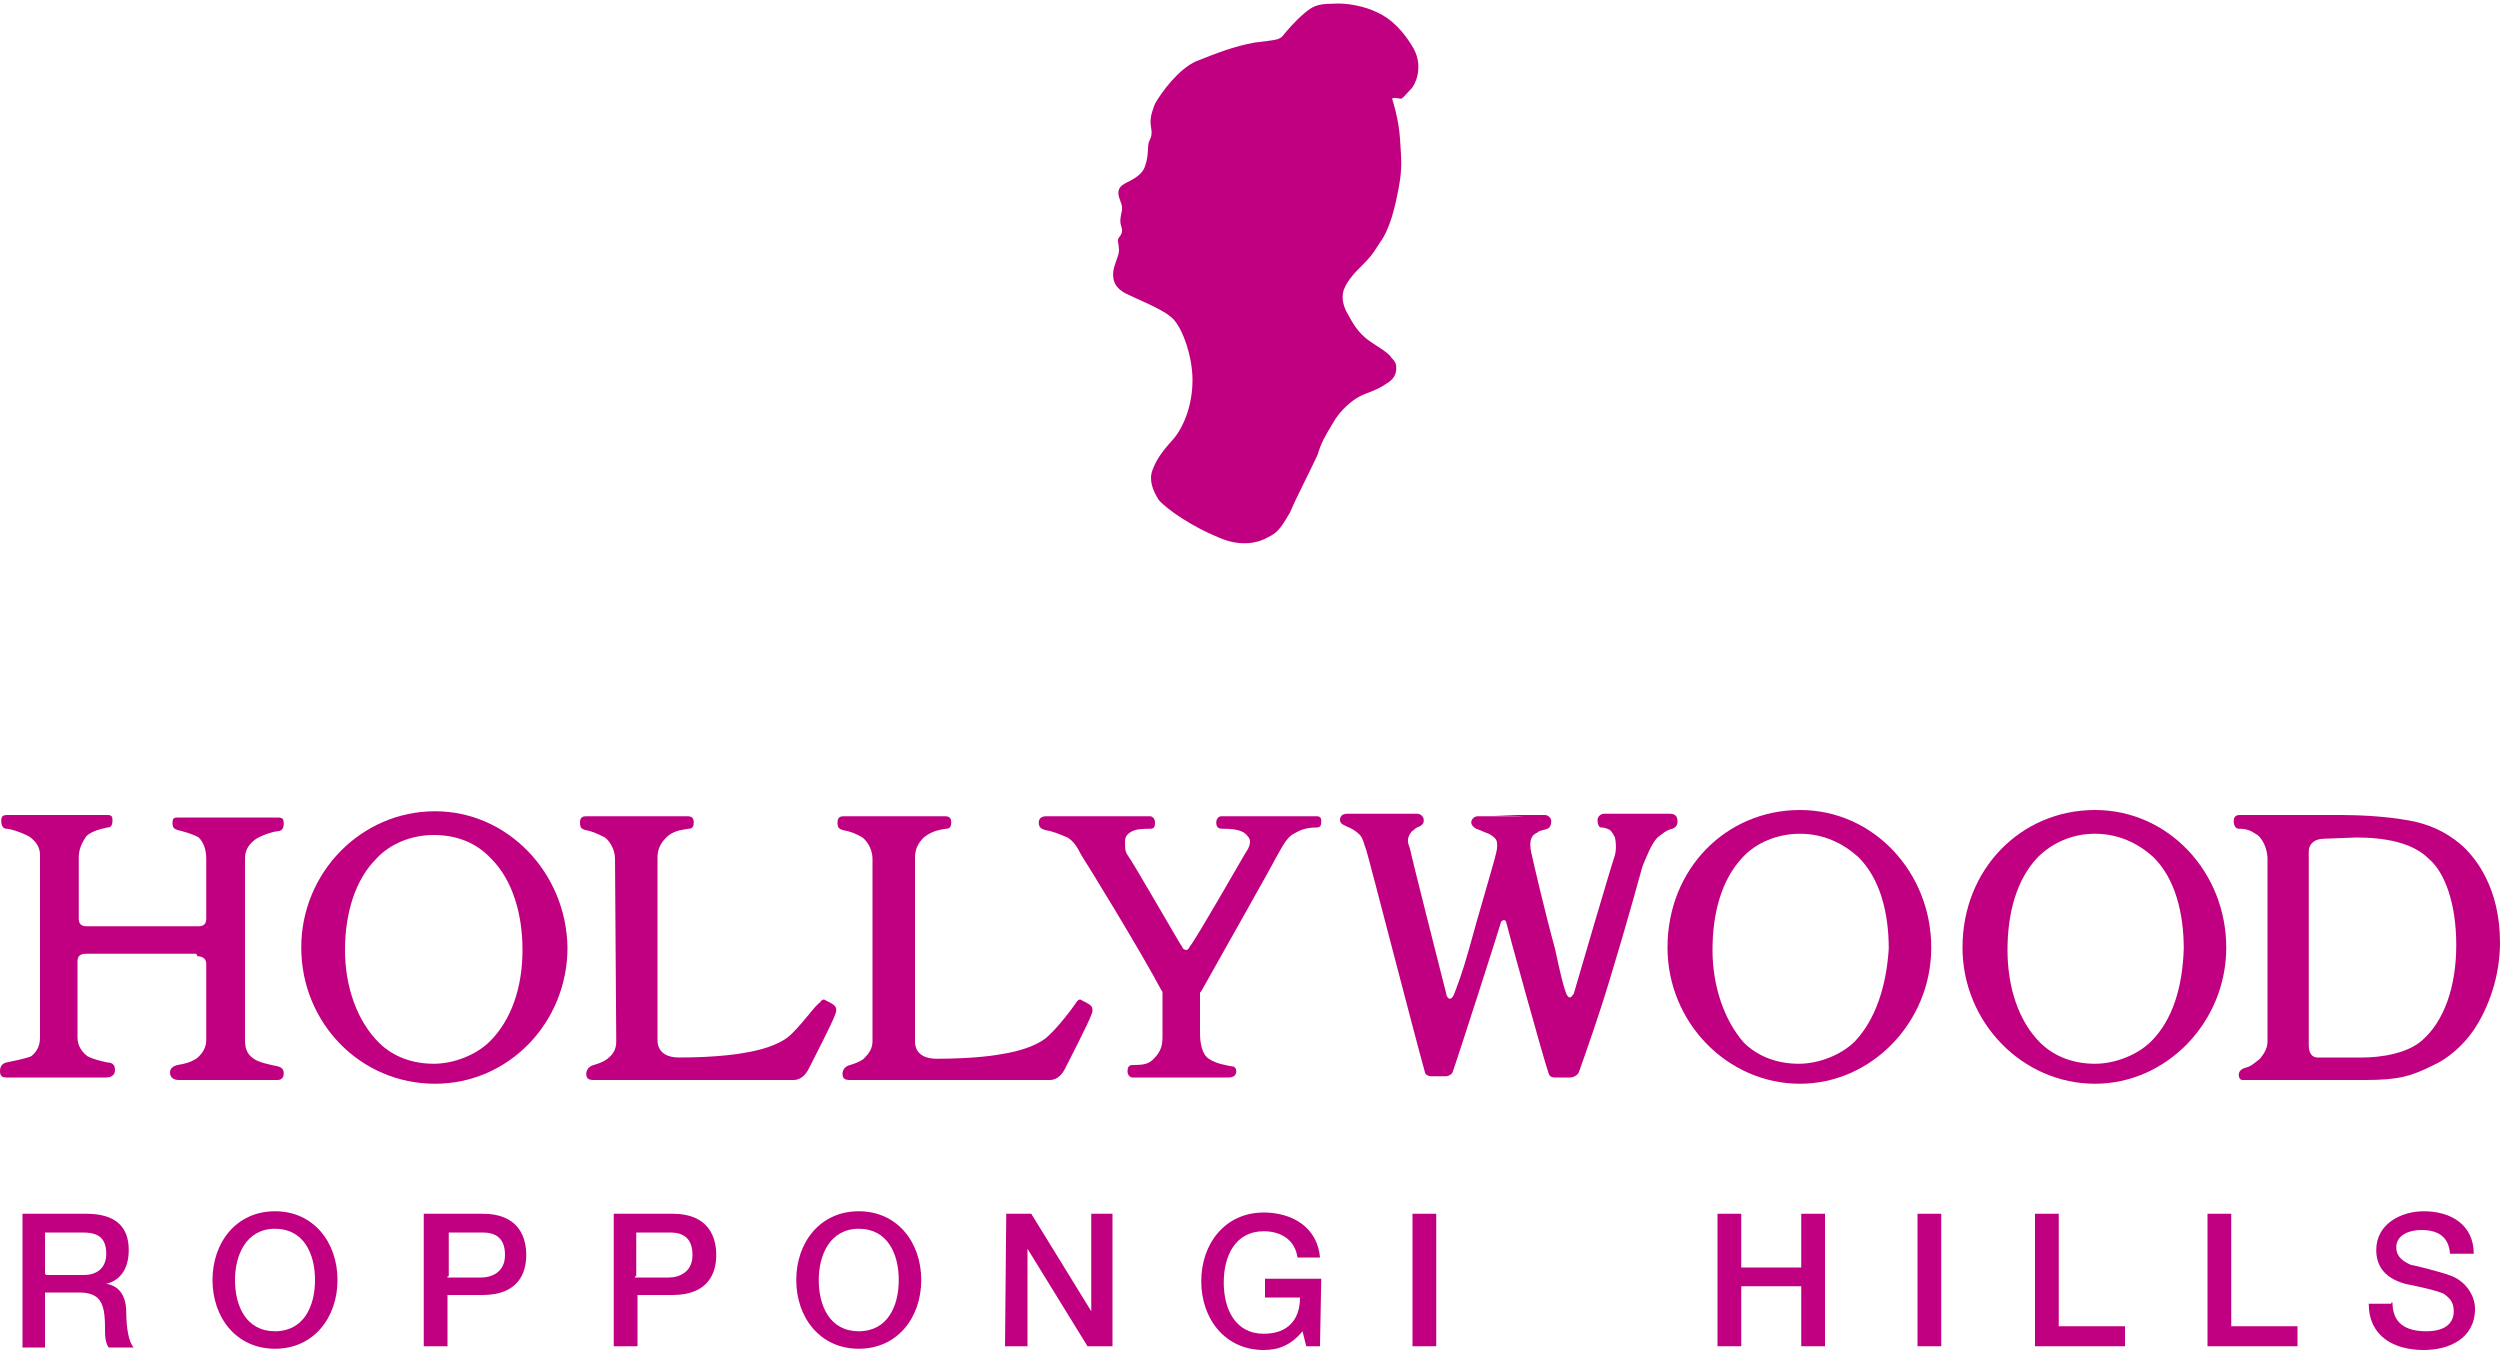
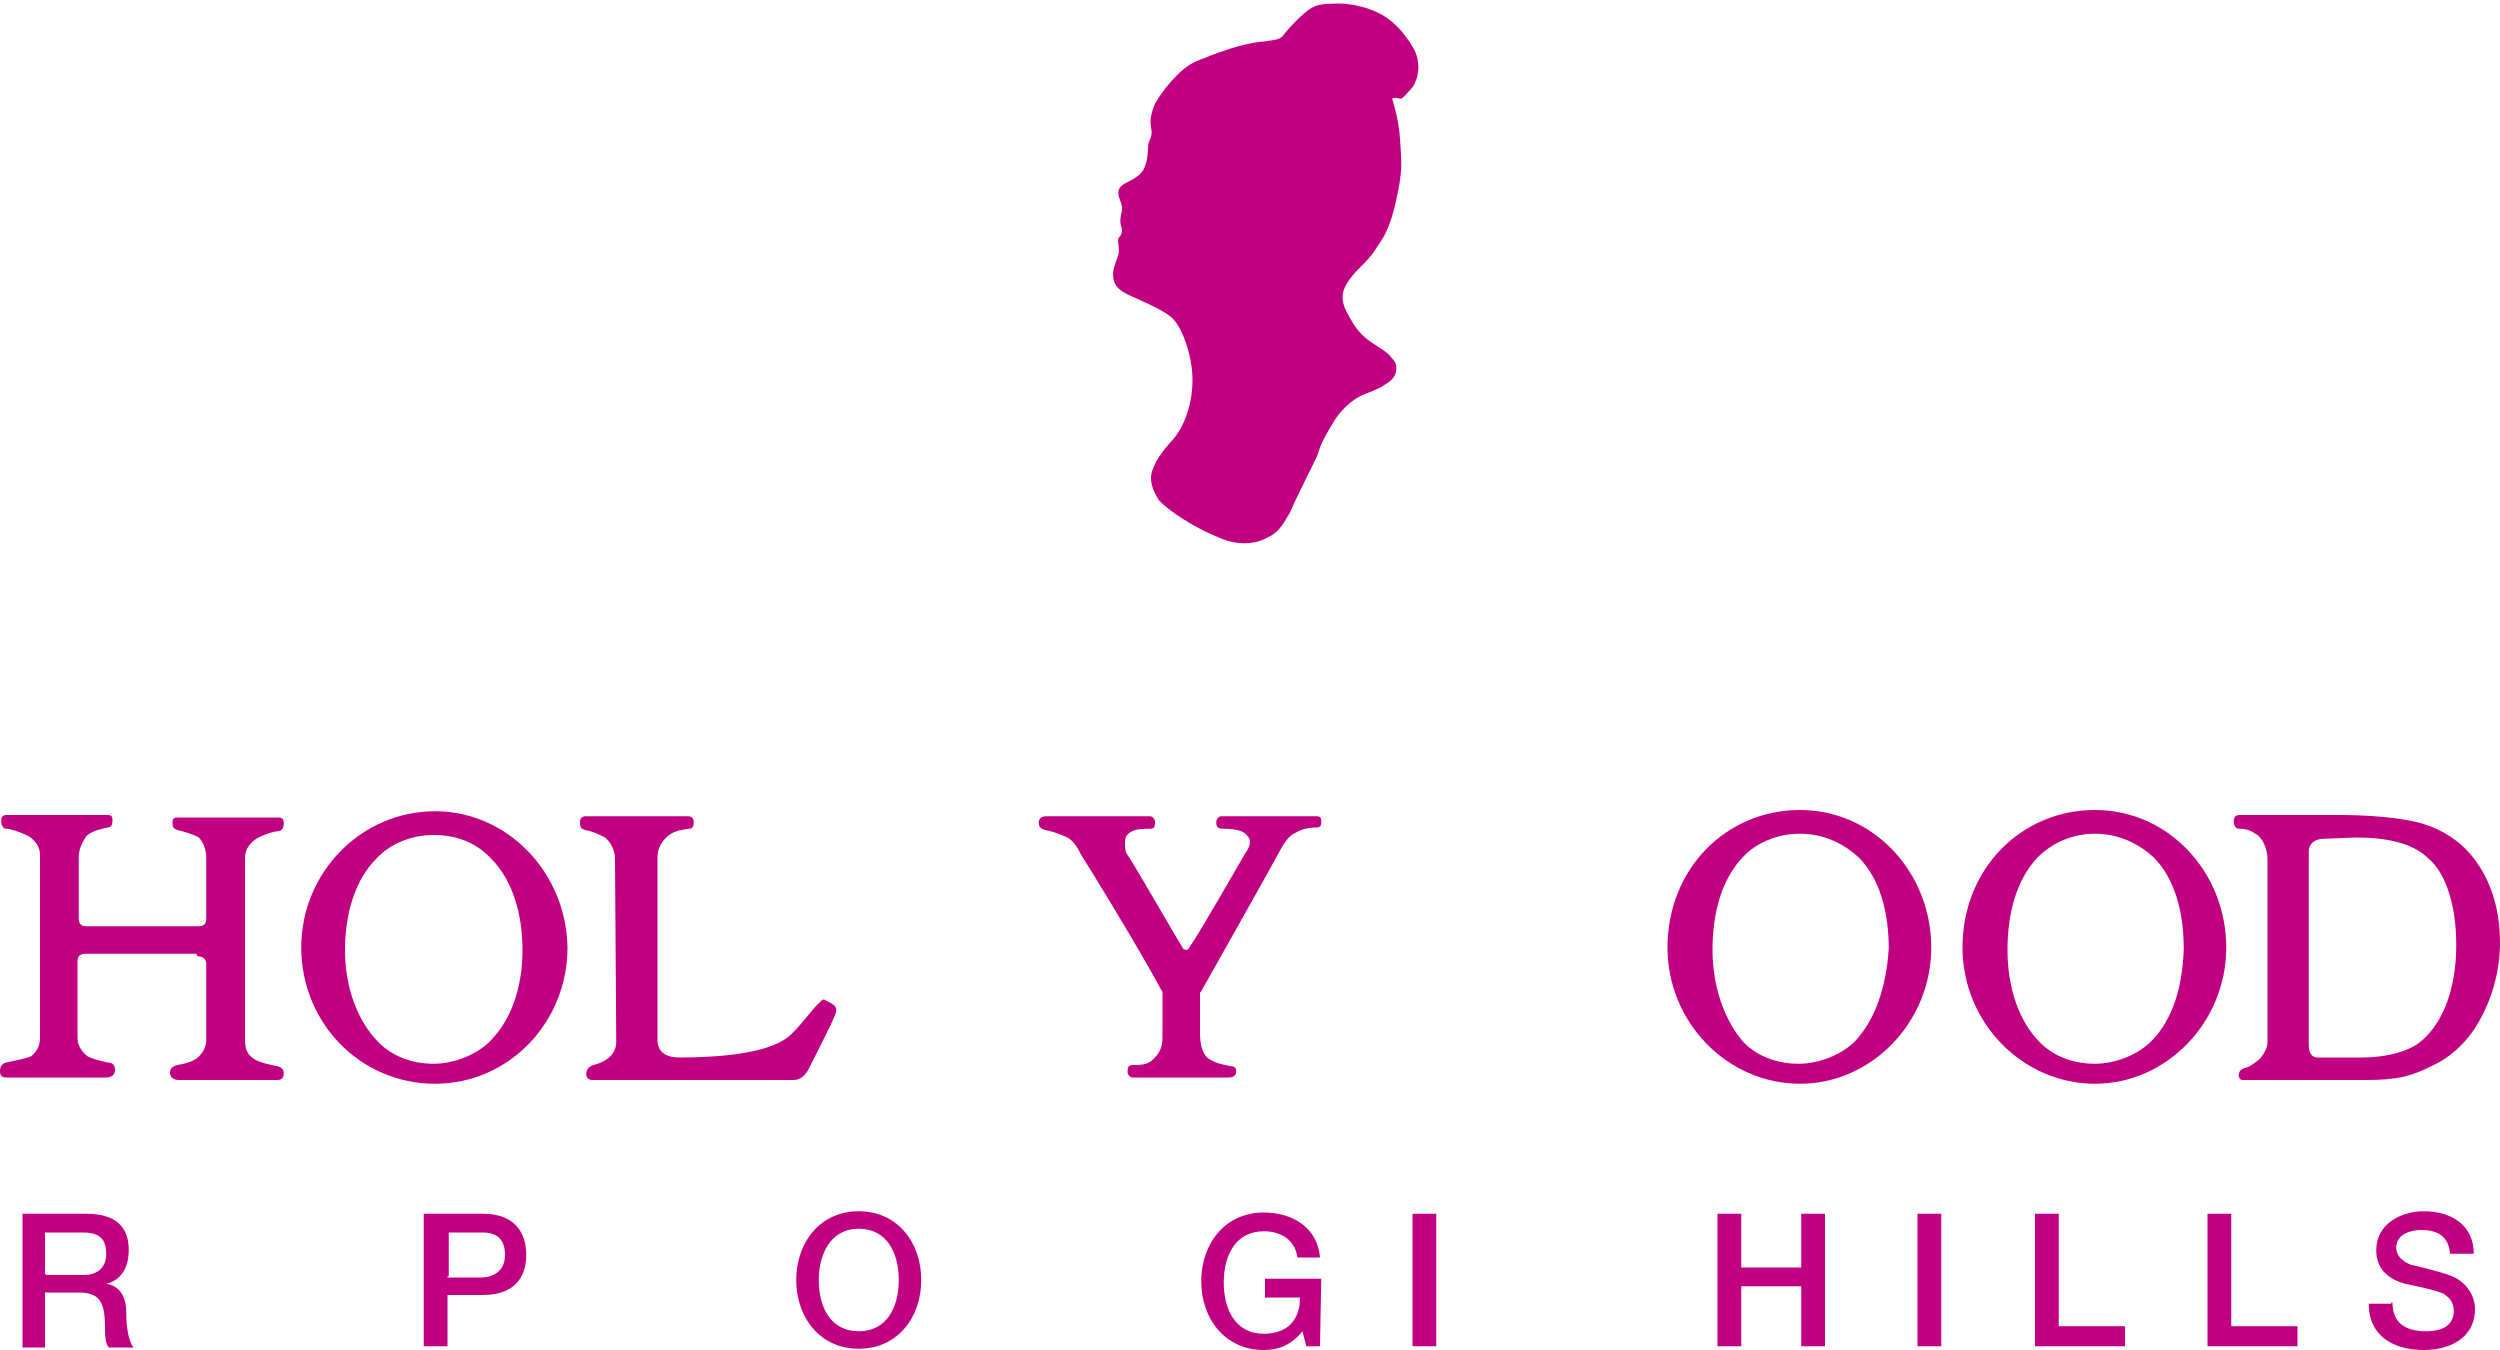
<svg xmlns="http://www.w3.org/2000/svg" version="1.1" id="レイヤー_1" x="0px" y="0px" viewBox="0 0 200 108" style="enable-background:new 0 0 200 108;" xml:space="preserve">
  <style type="text/css">
	.st0{fill:#C10081;}
</style>
  <path class="st0" d="M15.8,76.5c0.4,0,0.7,0.2,0.7,0.6v6.1c0,0.6-0.3,1.1-0.8,1.5c-0.5,0.3-0.9,0.4-1.5,0.5  c-0.4,0.1-0.6,0.3-0.6,0.6c0,0.4,0.3,0.6,0.7,0.6h7.9c0.4,0,0.5-0.3,0.5-0.5c0-0.3-0.1-0.5-0.5-0.6c-0.5-0.1-1.5-0.3-1.9-0.6  c-0.6-0.4-0.7-0.9-0.7-1.6V68.7c0-0.6,0.2-1.1,0.9-1.6c0.7-0.4,1.5-0.6,1.7-0.6c0.3,0,0.5-0.2,0.5-0.6s-0.1-0.5-0.5-0.5h-8  c-0.3,0-0.4,0.1-0.4,0.4c0,0.4,0.1,0.5,0.4,0.6c0.4,0.1,1.2,0.3,1.7,0.6c0.4,0.4,0.6,1,0.6,1.7v4.8c0,0.4-0.2,0.6-0.6,0.6h-9  c-0.4,0-0.6-0.2-0.6-0.6v-4.9c0-0.6,0.2-1.1,0.6-1.7c0.4-0.4,1.2-0.6,1.7-0.7C8.9,66.2,9,66,9,65.6c0-0.3-0.1-0.4-0.4-0.4h-8  c-0.4,0-0.5,0.1-0.5,0.5s0.2,0.6,0.4,0.6c0.3,0,1,0.2,1.8,0.6c0.6,0.4,0.9,0.9,0.9,1.5v14.5c0,0.6-0.1,1.1-0.7,1.6  C2,84.7,1,84.9,0.5,85C0.1,85.1,0,85.4,0,85.7c0,0.3,0.1,0.5,0.5,0.5h8c0.4,0,0.7-0.2,0.7-0.6S9,85,8.6,85c-0.4-0.1-1-0.2-1.6-0.5  c-0.4-0.3-0.8-0.8-0.8-1.5v-6.1c0-0.4,0.2-0.6,0.7-0.6h8.8L15.8,76.5L15.8,76.5z" />
  <path class="st0" d="M96,82.6c0-0.6,0-2.5,0-3.1c0-0.1,0-0.1,0.1-0.2c1.8-3.2,5.8-10.3,6.1-10.9c0.3-0.5,0.7-1.4,1.3-1.7  c0.5-0.3,1-0.5,1.8-0.5c0.3,0,0.4-0.1,0.4-0.5c0-0.3-0.1-0.4-0.4-0.4h-7.6c-0.2,0-0.4,0.2-0.4,0.5c0,0.4,0.2,0.5,0.5,0.5  c0.4,0,1.2,0,1.7,0.3c0.3,0.2,0.5,0.5,0.5,0.7c0,0.4-0.2,0.7-0.4,1c-0.3,0.5-3.9,6.8-4.4,7.4C95.1,75.9,95,76,94.9,76  s-0.3-0.1-0.3-0.2c-0.4-0.6-4-6.9-4.4-7.4c-0.2-0.3-0.2-0.6-0.2-1s0.1-0.6,0.4-0.8c0.4-0.3,1.1-0.3,1.6-0.3c0.3,0,0.4-0.1,0.4-0.5  c0-0.3-0.2-0.5-0.4-0.5h-8.3c-0.4,0-0.6,0.2-0.6,0.5c0,0.4,0.2,0.5,0.5,0.6c0.6,0.1,1.1,0.3,1.8,0.6c0.5,0.3,0.8,0.8,1.1,1.4  c0.4,0.6,4.7,7.6,6.4,10.8c0.1,0.1,0.1,0.2,0.1,0.2c0,0.6,0,2.9,0,3.5c0,0.7-0.1,1.2-0.7,1.8c-0.4,0.4-0.7,0.5-1.7,0.5  c-0.3,0-0.4,0.2-0.4,0.5s0.2,0.5,0.4,0.5h7.7c0.4,0,0.6-0.2,0.6-0.5c0-0.2-0.1-0.4-0.4-0.4c-0.5-0.1-1.2-0.2-1.8-0.6  C96.1,84.3,96,83.3,96,82.6" />
-   <path class="st0" d="M119.5,65.2h4.1c0.2,0,0.5,0.2,0.5,0.5s-0.1,0.5-0.3,0.6c-0.2,0.1-0.6,0.1-0.8,0.3c-0.2,0.1-0.4,0.2-0.5,0.5  c-0.1,0.2-0.1,0.7,0,1.1c0.2,0.9,1,4.4,1.9,7.7c0.4,1.9,0.7,3.1,0.9,3.6c0.1,0.2,0.2,0.3,0.3,0.3c0.1,0,0.2-0.2,0.3-0.3  c0.2-0.7,3.1-10.6,3.3-11.1c0.1-0.4,0.1-0.9,0-1.4c-0.1-0.2-0.2-0.4-0.4-0.6c-0.2-0.1-0.4-0.2-0.7-0.2c-0.2,0-0.3-0.3-0.3-0.6  c0-0.3,0.3-0.5,0.5-0.5h5.3c0.4,0,0.6,0.2,0.6,0.6s-0.2,0.5-0.4,0.6c-0.5,0.1-0.8,0.4-1.2,0.7c-0.5,0.5-0.9,1.6-1.2,2.3  c-0.2,0.7-1.2,4.4-2.6,9c-0.9,3-2,6.1-2.5,7.5c-0.1,0.2-0.4,0.4-0.7,0.4h-1.2c-0.1,0-0.4,0-0.5-0.3c-0.4-1.1-3.4-12-3.4-12.1  s-0.1-0.2-0.2-0.2s-0.1,0.1-0.2,0.1c0,0.1-3.5,11-3.9,12.1c-0.1,0.2-0.4,0.3-0.5,0.3h-1.2c-0.3,0-0.5-0.2-0.5-0.3  c-1-3.6-4.5-17.2-4.7-17.8c-0.2-0.5-0.2-0.8-0.5-1.2c-0.3-0.3-0.6-0.5-1.1-0.7c-0.2-0.1-0.5-0.2-0.5-0.5c0-0.4,0.3-0.5,0.6-0.5h5.6  c0.2,0,0.5,0.2,0.5,0.5c0,0.2,0,0.3-0.3,0.5c-0.3,0.1-0.4,0.2-0.5,0.3c-0.2,0.1-0.3,0.3-0.4,0.5c-0.1,0.3-0.1,0.5,0.1,1  c0.1,0.6,2.7,10.8,2.9,11.6c0,0.1,0.1,0.4,0.3,0.4c0.1,0,0.2-0.1,0.3-0.3c0.2-0.5,0.7-1.8,1.2-3.6c0.9-3.3,2-6.9,2.2-7.8  c0.1-0.4,0.1-0.8,0-1s-0.4-0.4-0.6-0.5c-0.3-0.1-0.7-0.3-1-0.4c-0.2-0.1-0.4-0.3-0.4-0.5c0-0.3,0.3-0.5,0.5-0.5h3.7" />
  <path class="st0" d="M49.3,83.3c0,0.6-0.2,1-0.7,1.4c-0.4,0.3-0.8,0.4-1.1,0.5c-0.4,0.1-0.6,0.4-0.6,0.7c0,0.4,0.2,0.5,0.6,0.5h16  c0.6,0,1-0.5,1.2-0.9s1.9-3.7,2.1-4.3c0.1-0.2,0.2-0.6-0.1-0.8c-0.1-0.1-0.5-0.3-0.7-0.4c-0.1-0.1-0.3,0-0.4,0.2  c-0.4,0.2-1.6,2-2.6,2.8c-0.8,0.6-2.1,1-3.3,1.2c-0.5,0.1-2.3,0.4-5.4,0.4c-0.8,0-1.7-0.3-1.7-1.4V68.6c0-0.6,0.2-1.1,0.7-1.6  s1.1-0.6,1.8-0.7c0.3,0,0.4-0.2,0.4-0.5c0-0.4-0.2-0.5-0.5-0.5h-8.1c-0.3,0-0.5,0.1-0.5,0.5s0.1,0.5,0.4,0.6c0.6,0.1,1,0.3,1.6,0.6  c0.5,0.4,0.8,1.1,0.8,1.7L49.3,83.3C49.2,83.3,49.3,83.3,49.3,83.3z" />
-   <path class="st0" d="M69.8,83.3c0,0.6-0.3,1-0.7,1.4c-0.4,0.3-0.8,0.4-1.1,0.5c-0.4,0.1-0.6,0.4-0.6,0.7c0,0.4,0.2,0.5,0.6,0.5h16  c0.6,0,1-0.5,1.2-0.9s1.9-3.7,2.1-4.3c0.1-0.2,0.2-0.6-0.1-0.8c-0.1-0.1-0.5-0.3-0.7-0.4c-0.1-0.1-0.3,0-0.4,0.2  c-0.2,0.3-1.5,2.1-2.5,2.9c-0.8,0.6-2.1,1-3.3,1.2c-0.5,0.1-2.3,0.4-5.4,0.4c-0.8,0-1.7-0.3-1.7-1.4V68.6c0-0.6,0.2-1.1,0.7-1.6  c0.5-0.4,1-0.6,1.8-0.7c0.3,0,0.4-0.2,0.4-0.5c0-0.4-0.2-0.5-0.5-0.5h-8.1c-0.3,0-0.5,0.1-0.5,0.5s0.1,0.5,0.4,0.6  c0.6,0.1,1.1,0.3,1.6,0.6c0.5,0.4,0.8,1.1,0.8,1.7L69.8,83.3C69.8,83.3,69.8,83.3,69.8,83.3z" />
  <path class="st0" d="M188.5,67c2.3,0,4.5,0.4,5.8,1.7c1.3,1.1,2.2,3.6,2.2,6.9c0,3.4-1,6.1-2.7,7.6c-1.2,1.1-3.4,1.4-4.8,1.4  c-0.7,0-3,0-3.6,0c-0.4,0-0.7-0.3-0.7-1V68.1c0-0.6,0.5-1,1.2-1L188.5,67L188.5,67z M194.7,85.2c1.1-0.5,2.3-1.5,3.2-2.8  c1.2-1.8,2.1-4.3,2.1-7c0-4.3-1.9-6.8-3.2-7.9c-1.1-0.9-2.4-1.6-4.3-1.9c-1.7-0.3-3.8-0.4-5.2-0.4h-8.1c-0.3,0-0.5,0.1-0.5,0.5  s0.2,0.6,0.4,0.6c0.6,0,0.9,0.1,1.5,0.5c0.6,0.5,0.8,1.4,0.8,1.9v14.6c0,0.5-0.2,0.9-0.6,1.4c-0.4,0.3-0.7,0.6-1.1,0.7  c-0.4,0.1-0.6,0.3-0.6,0.6c0,0.2,0.1,0.4,0.3,0.4h9.8C191.9,86.4,192.9,86.1,194.7,85.2" />
  <path class="st0" d="M34.8,64.9c-5.9,0-10.7,4.9-10.7,10.9s4.7,10.9,10.7,10.9c5.9,0,10.6-4.9,10.6-10.9  C45.3,69.8,40.6,64.9,34.8,64.9 M39.2,83.3c-1.1,1.1-2.9,1.8-4.5,1.8s-3.2-0.5-4.4-1.7c-1.7-1.7-2.7-4.4-2.7-7.4  c0-2.9,0.8-5.6,2.5-7.3c1.1-1.2,2.8-1.9,4.6-1.9s3.4,0.6,4.6,1.9c1.7,1.7,2.5,4.4,2.5,7.3C41.8,79,40.9,81.6,39.2,83.3" />
  <path class="st0" d="M167.6,64.8c-5.9,0-10.6,4.7-10.6,11c0,6,4.8,10.9,10.6,10.9c5.7,0,10.5-4.9,10.5-10.9S173.5,64.8,167.6,64.8   M172.1,83.3c-1.1,1.1-2.9,1.8-4.5,1.8s-3.2-0.5-4.4-1.7c-1.7-1.7-2.6-4.4-2.6-7.4c0-2.9,0.7-5.6,2.4-7.4c1.2-1.2,2.8-1.9,4.6-1.9  s3.4,0.7,4.7,1.9c1.7,1.7,2.4,4.4,2.4,7.3C174.6,79,173.8,81.6,172.1,83.3" />
  <path class="st0" d="M144,64.8c-5.9,0-10.6,4.7-10.6,11c0,6,4.8,10.9,10.6,10.9c5.7,0,10.5-4.9,10.5-10.9S149.9,64.8,144,64.8   M148.4,83.3c-1.1,1.1-2.9,1.8-4.5,1.8s-3.2-0.5-4.4-1.7C138,81.7,137,79,137,76c0-2.9,0.7-5.6,2.4-7.4c1.1-1.2,2.8-1.9,4.6-1.9  s3.4,0.7,4.7,1.9c1.7,1.7,2.4,4.4,2.4,7.3C150.9,79,150,81.6,148.4,83.3" />
  <path class="st0" d="M1.9,97.1h5c2.3,0,3.4,1,3.4,2.9c0,2.1-1.3,2.6-1.8,2.7l0,0c0.6,0.1,1.6,0.5,1.6,2.3c0,1.2,0.2,2.4,0.6,2.8h-2  c-0.3-0.4-0.3-1-0.3-1.6c0-2-0.4-2.8-2.1-2.8H3.6v4.4H1.8V97.1H1.9z M3.7,102h3c1.1,0,1.8-0.6,1.8-1.7c0-1.4-0.8-1.7-1.9-1.7h-3v3.3  L3.7,102L3.7,102z" />
-   <path class="st0" d="M27,102.4c0,3-1.9,5.5-5,5.5s-5-2.5-5-5.5s1.9-5.5,5-5.5S27,99.4,27,102.4z M18.8,102.4c0,2.1,0.9,4.1,3.2,4.1  s3.2-2,3.2-4.1s-0.9-4.1-3.2-4.1S18.8,100.4,18.8,102.4z" />
  <path class="st0" d="M33.9,97.1h4.7c3,0,3.5,2,3.5,3.3c0,1.4-0.6,3.2-3.5,3.2h-2.8v4.1h-1.9V97.1z M35.8,102.2h2.7  c0.8,0,1.9-0.4,1.9-1.8s-0.8-1.8-1.8-1.8h-2.7v3.5h-0.1V102.2z" />
-   <path class="st0" d="M49.1,97.1h4.7c3,0,3.5,2,3.5,3.3c0,1.4-0.6,3.2-3.5,3.2H51v4.1h-1.9V97.1z M50.8,102.2h2.7  c0.8,0,1.9-0.4,1.9-1.8s-0.8-1.8-1.8-1.8h-2.7v3.5h-0.1V102.2z" />
  <path class="st0" d="M73.7,102.4c0,3-1.9,5.5-5,5.5s-5-2.5-5-5.5s1.9-5.5,5-5.5C71.8,96.9,73.7,99.4,73.7,102.4z M65.5,102.4  c0,2.1,0.9,4.1,3.2,4.1s3.2-2,3.2-4.1s-0.9-4.1-3.2-4.1S65.5,100.4,65.5,102.4z" />
-   <path class="st0" d="M80.5,97.1h2l4.8,7.8l0,0v-7.8H89v10.6h-2l-4.8-7.8l0,0v7.8h-1.8L80.5,97.1L80.5,97.1z" />
  <path class="st0" d="M105.6,107.7h-1.1l-0.3-1.2c-0.9,1.1-1.9,1.5-3.1,1.5c-3.1,0-5-2.5-5-5.5s1.9-5.5,5-5.5c2.3,0,4.3,1.2,4.5,3.6  h-1.8c-0.2-1.4-1.3-2.1-2.7-2.1c-2.3,0-3.2,2-3.2,4.1s0.9,4.1,3.2,4.1c1.9,0,2.9-1.1,2.9-2.9h-2.8v-1.5h4.5L105.6,107.7L105.6,107.7  z" />
  <path class="st0" d="M113,97.1h1.9v10.6H113V97.1z" />
  <path class="st0" d="M137.4,97.1h1.9v4.3h4.8v-4.3h1.9v10.6h-1.9v-4.8h-4.8v4.8h-1.9V97.1L137.4,97.1z" />
  <path class="st0" d="M153.4,97.1h1.9v10.6h-1.9V97.1z" />
  <path class="st0" d="M162.8,97.1h1.9v9h5.3v1.6h-7.2V97.1z" />
  <path class="st0" d="M176.6,97.1h1.9v9h5.3v1.6h-7.2V97.1L176.6,97.1z" />
  <path class="st0" d="M191.4,104.2c0,1.7,1.1,2.3,2.7,2.3c1.7,0,2.2-0.8,2.2-1.6c0-0.8-0.4-1.1-0.8-1.4c-0.7-0.3-1.7-0.5-3.1-0.8  c-1.8-0.5-2.3-1.6-2.3-2.7c0-2.1,2-3.1,3.8-3.1c2.2,0,4,1.1,4,3.4H196c-0.1-1.4-1-1.9-2.3-1.9c-0.8,0-2,0.3-2,1.4  c0,0.7,0.5,1.1,1.2,1.4c0.2,0,2.5,0.6,3,0.8c1.3,0.4,2.1,1.6,2.1,2.7c0,2.4-2.1,3.3-4.1,3.3c-2.4,0-4.4-1.1-4.4-3.7h1.8v-0.1H191.4z  " />
  <path class="st0" d="M111.4,8c0,0,0.5,1.5,0.6,3.1s0.2,2.3-0.1,3.9c-0.3,1.6-0.7,3.3-1.5,4.4c-0.7,1.1-0.8,1.2-1.7,2.1  c-0.8,0.8-1.1,1.4-1.2,1.7c-0.1,0.3-0.2,0.9,0.2,1.7c0.4,0.7,0.7,1.4,1.5,2.1c0.7,0.6,1.8,1.1,2.1,1.6c0.4,0.4,0.4,0.6,0.4,0.9  s-0.1,0.8-0.8,1.2c-0.7,0.5-1.5,0.7-2.1,1c-0.6,0.3-1.6,1.1-2.2,2.2c-0.6,1-0.9,1.5-1.2,2.5c-0.4,0.9-1.7,3.4-2.2,4.6  c-0.6,1-0.9,1.6-1.8,2c-0.7,0.4-2.1,0.8-3.9,0c-2-0.8-4.1-2.2-4.8-3c-0.5-0.8-0.8-1.6-0.5-2.4c0.3-0.8,0.7-1.4,1.6-2.4  s1.6-2.8,1.6-4.8s-0.9-4.5-1.8-5.1c-0.7-0.6-2.7-1.4-3.5-1.8s-1.2-1-1-2c0.2-0.8,0.5-1.2,0.4-1.7c0-0.4-0.2-0.6,0.1-0.9  c0.2-0.3,0.2-0.5,0.1-0.8s-0.1-0.5,0-1c0.1-0.4,0.1-0.6-0.1-1.1s-0.2-0.9,0.2-1.2c0.4-0.3,1.5-0.6,1.8-1.5c0.3-0.8,0.2-1.6,0.3-1.9  c0.1-0.3,0.3-0.5,0.2-1.1c-0.1-0.6-0.1-1,0.3-2c0.5-0.9,1.9-2.8,3.3-3.4c1.5-0.6,3-1.2,4.7-1.5c1.6-0.2,1.9-0.2,2.2-0.5  c0.3-0.4,1-1.2,1.7-1.8s1.1-0.8,2.3-0.8c1.1-0.1,2.6,0.2,3.6,0.7c1.1,0.5,2.1,1.5,2.9,2.9c0.8,1.5,0.1,2.9-0.2,3.2  c-0.3,0.3-0.6,0.7-0.8,0.8C111.5,7.8,111.3,7.8,111.4,8z" />
</svg>